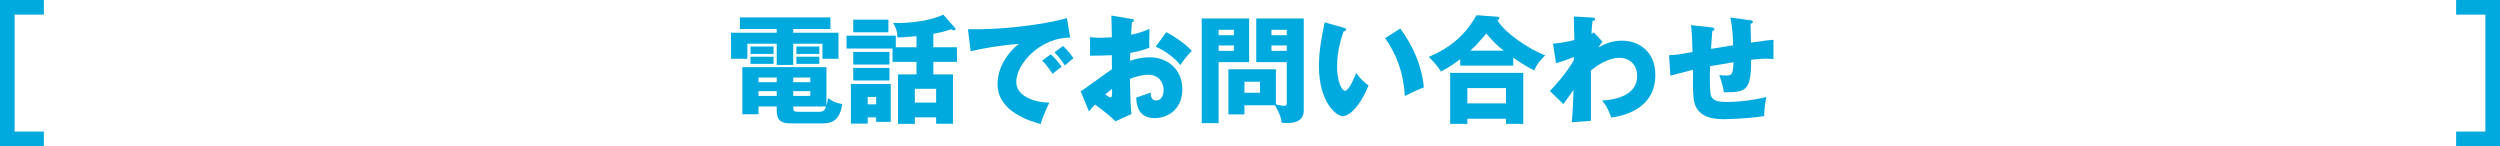
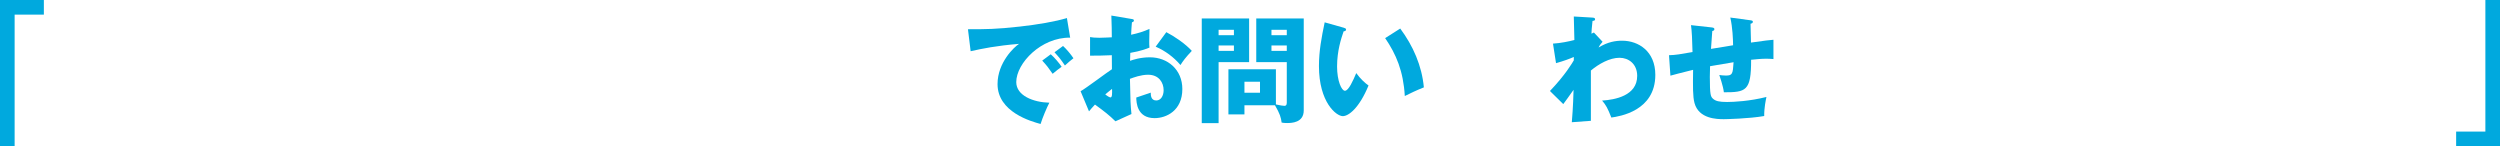
<svg xmlns="http://www.w3.org/2000/svg" width="342" height="20" viewBox="0 0 342 20" fill="none">
-   <path d="M112.352 16.88C113.776 16.88 114.864 16.576 115.216 14.24C114.336 14.064 113.968 13.92 113.28 13.424C113.184 13.984 113.136 14.224 113.056 14.432V9.184H101.552V15.632H103.76V14.56H106.256V15.072C106.256 16.88 107.312 16.88 108.512 16.88H112.352ZM108.512 12.464H110.848V13.12H108.512V12.464ZM108.512 10.608H110.848V11.248H108.512V10.608ZM106.256 11.248H103.76V10.608H106.256V11.248ZM106.256 13.12H103.76V12.464H106.256V13.12ZM109.312 15.296C108.576 15.296 108.512 15.232 108.512 14.56H113.008C112.848 15.024 112.704 15.296 112.032 15.296H109.312ZM108.512 3.968H113.6V2.384H101.216V3.968H106.256V4.48H100V8.048H102.24V5.984H106.256V8.88H108.512V5.984H112.512V8.048H114.704V4.48H108.512V3.968ZM102.672 7.76V8.736H105.824V7.76H102.672ZM108.944 7.76V8.736H112.08V7.76H108.944ZM102.672 6.368V7.376H105.824V6.368H102.672ZM108.944 6.368V7.376H112.08V6.368H108.944Z" fill="#00A9DE" />
-   <path d="M122.544 6.464V4.88H115.808V6.64H122.096V8.464H125.376V10.176H122.848V16.944H125.152V16.048H128.064V16.928H130.368V10.176H127.68V8.464H130.912V6.464H127.68V4.624C128.848 4.416 129.632 4.176 130.128 4.016C130.208 4.064 130.336 4.144 130.48 4.144C130.608 4.144 130.704 4.08 130.704 3.952C130.704 3.904 130.672 3.84 130.64 3.808L129.04 2C127.52 2.768 124.576 3.232 122.176 3.136C122.592 3.808 122.768 4.352 122.768 5.104C123.248 5.12 123.632 5.12 125.376 4.944V6.464H122.544ZM125.152 12.144H128.064V14.032H125.152V12.144ZM116.72 2.688V4.416H121.536V2.688H116.72ZM119.856 13.264V14.272H118.704V13.264H119.856ZM116.4 11.488V16.912H118.704V16.048H119.856V16.672H121.856V11.488H116.4ZM116.72 9.296V11.008H121.68V9.296H116.72ZM116.72 7.104V8.832H121.68V7.104H116.72Z" fill="#00A9DE" />
  <path d="M145.952 2.464C144.448 2.944 141.856 3.376 139.536 3.632C136.256 4 134.864 4 132.416 4L132.784 7.008C134.336 6.656 136.272 6.256 139.408 6C138.752 6.416 136.464 8.544 136.464 11.504C136.464 15.328 141.056 16.608 142.352 16.96C142.624 16.08 143.2 14.72 143.552 14.048C141.376 14 139.024 13.088 139.024 11.232C139.024 8.64 142.448 5.088 146.4 5.152L145.952 2.464ZM144.256 7.152C144.912 7.872 145.088 8.08 145.68 8.96C146.176 8.512 146.448 8.272 146.848 7.968C146.528 7.472 145.872 6.688 145.424 6.288L144.256 7.152ZM142.576 8.288C143.232 9.008 143.392 9.216 144 10.096C144.56 9.632 144.784 9.456 145.232 9.136C144.912 8.64 144.224 7.84 143.744 7.424L142.576 8.288Z" fill="#00A9DE" />
  <path d="M152.032 2.128C152.08 3.728 152.096 3.904 152.096 5.104C151.904 5.104 151.008 5.168 150.384 5.168C149.696 5.168 149.44 5.12 149.12 5.072V7.616C150.032 7.616 151.152 7.6 152.096 7.552C152.112 8.784 152.112 8.912 152.112 9.472C151.472 9.872 148.56 12.08 147.824 12.48L148.976 15.232C149.2 14.96 149.392 14.736 149.792 14.304C151.072 15.232 151.744 15.76 152.592 16.592L154.784 15.6C154.656 14.352 154.64 13.984 154.576 10.784C155.104 10.592 156.08 10.224 157.056 10.224C158.576 10.224 159.184 11.344 159.184 12.336C159.184 13.136 158.784 13.744 158.176 13.744C157.424 13.744 157.424 12.992 157.424 12.672C157.216 12.752 155.776 13.232 155.44 13.344C155.456 14.016 155.536 16.16 157.952 16.16C159.536 16.16 161.744 15.152 161.744 12.176C161.744 9.52 159.728 7.84 157.312 7.84C155.984 7.84 155.008 8.176 154.592 8.32C154.592 8.176 154.624 7.408 154.624 7.232C156.032 6.992 156.864 6.672 157.248 6.512C157.216 6.192 157.216 6.08 157.216 5.648C157.216 5.28 157.232 4.544 157.248 3.952C156.448 4.32 155.648 4.56 154.736 4.752C154.768 4.096 154.8 3.536 154.848 3.056C154.944 3.024 155.12 2.976 155.12 2.8C155.12 2.656 154.992 2.624 154.784 2.592L152.032 2.128ZM152.128 12.16C152.144 12.768 152.16 13.328 151.92 13.328C151.808 13.328 151.504 13.168 151.2 12.912C151.6 12.56 151.936 12.32 152.128 12.16ZM158.096 6.384C159.424 6.96 160.576 7.824 161.488 8.896C161.84 8.336 162.192 7.856 163.04 6.96C162.176 6 160.672 4.976 159.552 4.4L158.096 6.384Z" fill="#00A9DE" />
  <path d="M170.24 14.4H174.416C175.104 15.584 175.232 16.064 175.328 16.768C175.568 16.816 175.728 16.832 176.064 16.832C176.672 16.832 178.352 16.8 178.352 15.104V2.528H171.856V8.496H176.032V14.048C176.032 14.4 175.888 14.48 175.712 14.48C175.488 14.48 175.152 14.416 174.544 14.288V9.472H168.048V15.648H170.24V14.4ZM173.936 4.816V4.08H176.032V4.816H173.936ZM176.032 6.224V6.96H173.936V6.224H176.032ZM170.24 12.688V11.184H172.368V12.688H170.24ZM164.4 2.528V16.848H166.704V8.496H170.88V2.528H164.4ZM166.704 4.816V4.08H168.8V4.816H166.704ZM168.8 6.224V6.96H166.704V6.224H168.8Z" fill="#00A9DE" />
  <path d="M181.216 3.056C180.784 5.12 180.432 6.992 180.432 9.04C180.432 13.984 182.8 15.888 183.696 15.888C184.48 15.888 185.936 14.8 187.216 11.696C186.736 11.36 186.128 10.816 185.536 10C185.104 11.008 184.496 12.416 183.984 12.416C183.52 12.416 182.912 11.056 182.912 9.104C182.912 6.944 183.472 5.264 183.808 4.288C183.952 4.272 184.144 4.24 184.144 4.032C184.144 3.888 183.968 3.84 183.824 3.792L181.216 3.056ZM189.488 5.216C190.992 7.408 191.984 9.744 192.176 13.136C192.704 12.864 193.84 12.32 194.784 11.952C194.512 8.992 193.312 6.272 191.552 3.904L189.488 5.216Z" fill="#00A9DE" />
-   <path d="M207.008 7.888C207.616 8.32 208.704 9.056 209.888 9.632C210.176 8.848 210.848 8.064 211.392 7.568C209.088 6.72 205.76 4.4 204.864 2.784C205.056 2.64 205.12 2.576 205.12 2.48C205.12 2.336 204.944 2.288 204.864 2.288L201.984 2.08C201.232 3.392 199.568 6.096 195.456 7.776C196.592 8.896 196.928 9.488 197.12 9.792C198.432 9.088 198.944 8.704 199.76 8.096V8.976H207.008V7.888ZM201.136 6.928C201.888 6.256 201.952 6.176 203.328 4.592C204.336 5.744 204.736 6.176 205.712 6.928H201.136ZM206.016 16.24V16.944H208.384V9.968H198.384V16.944H200.736V16.24H206.016ZM200.736 14.144V12.048H206.016V14.144H200.736Z" fill="#00A9DE" />
  <path d="M218.048 4.448C217.856 4.528 217.808 4.56 217.712 4.608C217.728 4.224 217.744 3.824 217.856 2.864C218.064 2.832 218.208 2.816 218.208 2.64C218.208 2.432 218.032 2.416 217.728 2.4L215.296 2.256C215.296 2.72 215.376 4.96 215.376 5.472C214.656 5.664 213.488 5.904 212.448 5.968L212.864 8.64C213.856 8.368 214.848 8 215.296 7.792V8.256C215.088 8.608 214.144 10.24 212.032 12.448L213.856 14.24C213.968 14.112 214.8 12.944 215.264 12.288C215.248 12.784 215.2 14.72 215.024 16.72L217.632 16.528V9.648C218.704 8.752 220.192 7.904 221.552 7.904C222.8 7.904 223.968 8.752 223.968 10.384C223.968 13.104 220.912 13.648 219.168 13.76C219.712 14.4 219.92 14.784 220.432 16.08C221.536 15.92 226.448 15.2 226.448 10.24C226.448 7.024 224.16 5.568 221.904 5.568C221.008 5.568 219.952 5.728 218.688 6.496C218.8 6.24 219.024 5.936 219.232 5.712L218.048 4.448Z" fill="#00A9DE" />
  <path d="M236.704 2.4C237.024 3.792 237.072 5.36 237.088 6.192C236.08 6.368 234.544 6.608 234.064 6.688C234.096 6.336 234.208 4.64 234.24 4.24C234.352 4.224 234.528 4.176 234.528 4C234.528 3.792 234.336 3.776 234.096 3.744L231.328 3.44C231.44 4.208 231.504 5.488 231.536 7.12C229.936 7.408 229.184 7.536 228.32 7.552L228.512 10.352C229.136 10.176 229.696 10.032 231.616 9.552C231.584 11.92 231.568 13.184 231.808 14.096C232.4 16.272 234.896 16.304 235.824 16.304C236.048 16.304 239.248 16.24 241.344 15.872C241.328 14.752 241.568 13.648 241.648 13.264C239.376 13.84 237.184 13.952 236.272 13.952C235.168 13.952 234.688 13.824 234.336 13.504C234.032 13.216 233.904 13.056 233.904 10.512C233.904 10.032 233.92 9.552 233.936 9.056C234.4 8.976 236.64 8.592 237.152 8.512C237.056 10.112 236.992 10.336 236.096 10.336C235.696 10.336 235.392 10.288 235.2 10.256C235.232 10.368 235.744 11.808 235.824 12.624C238.848 12.624 239.568 12.464 239.552 8.176C240.192 8.112 240.928 8.032 241.68 8.032C242.08 8.032 242.352 8.064 242.608 8.08V5.44C242.048 5.488 241.52 5.536 239.536 5.824C239.52 5.6 239.472 3.328 239.472 3.248C239.6 3.216 239.792 3.168 239.792 2.992C239.792 2.816 239.648 2.8 239.424 2.768L236.704 2.4Z" fill="#00A9DE" />
  <rect width="2" height="20" fill="#00A9DE" />
  <rect x="6" width="2" height="6" transform="rotate(90 6 0)" fill="#00A9DE" />
-   <rect x="6" y="18" width="2" height="6" transform="rotate(90 6 18)" fill="#00A9DE" />
  <rect x="342" y="20" width="2" height="20" transform="rotate(180 342 20)" fill="#00A9DE" />
  <rect x="336" y="20" width="2" height="6" transform="rotate(-90 336 20)" fill="#00A9DE" />
-   <rect x="336" y="2" width="2" height="6" transform="rotate(-90 336 2)" fill="#00A9DE" />
</svg>